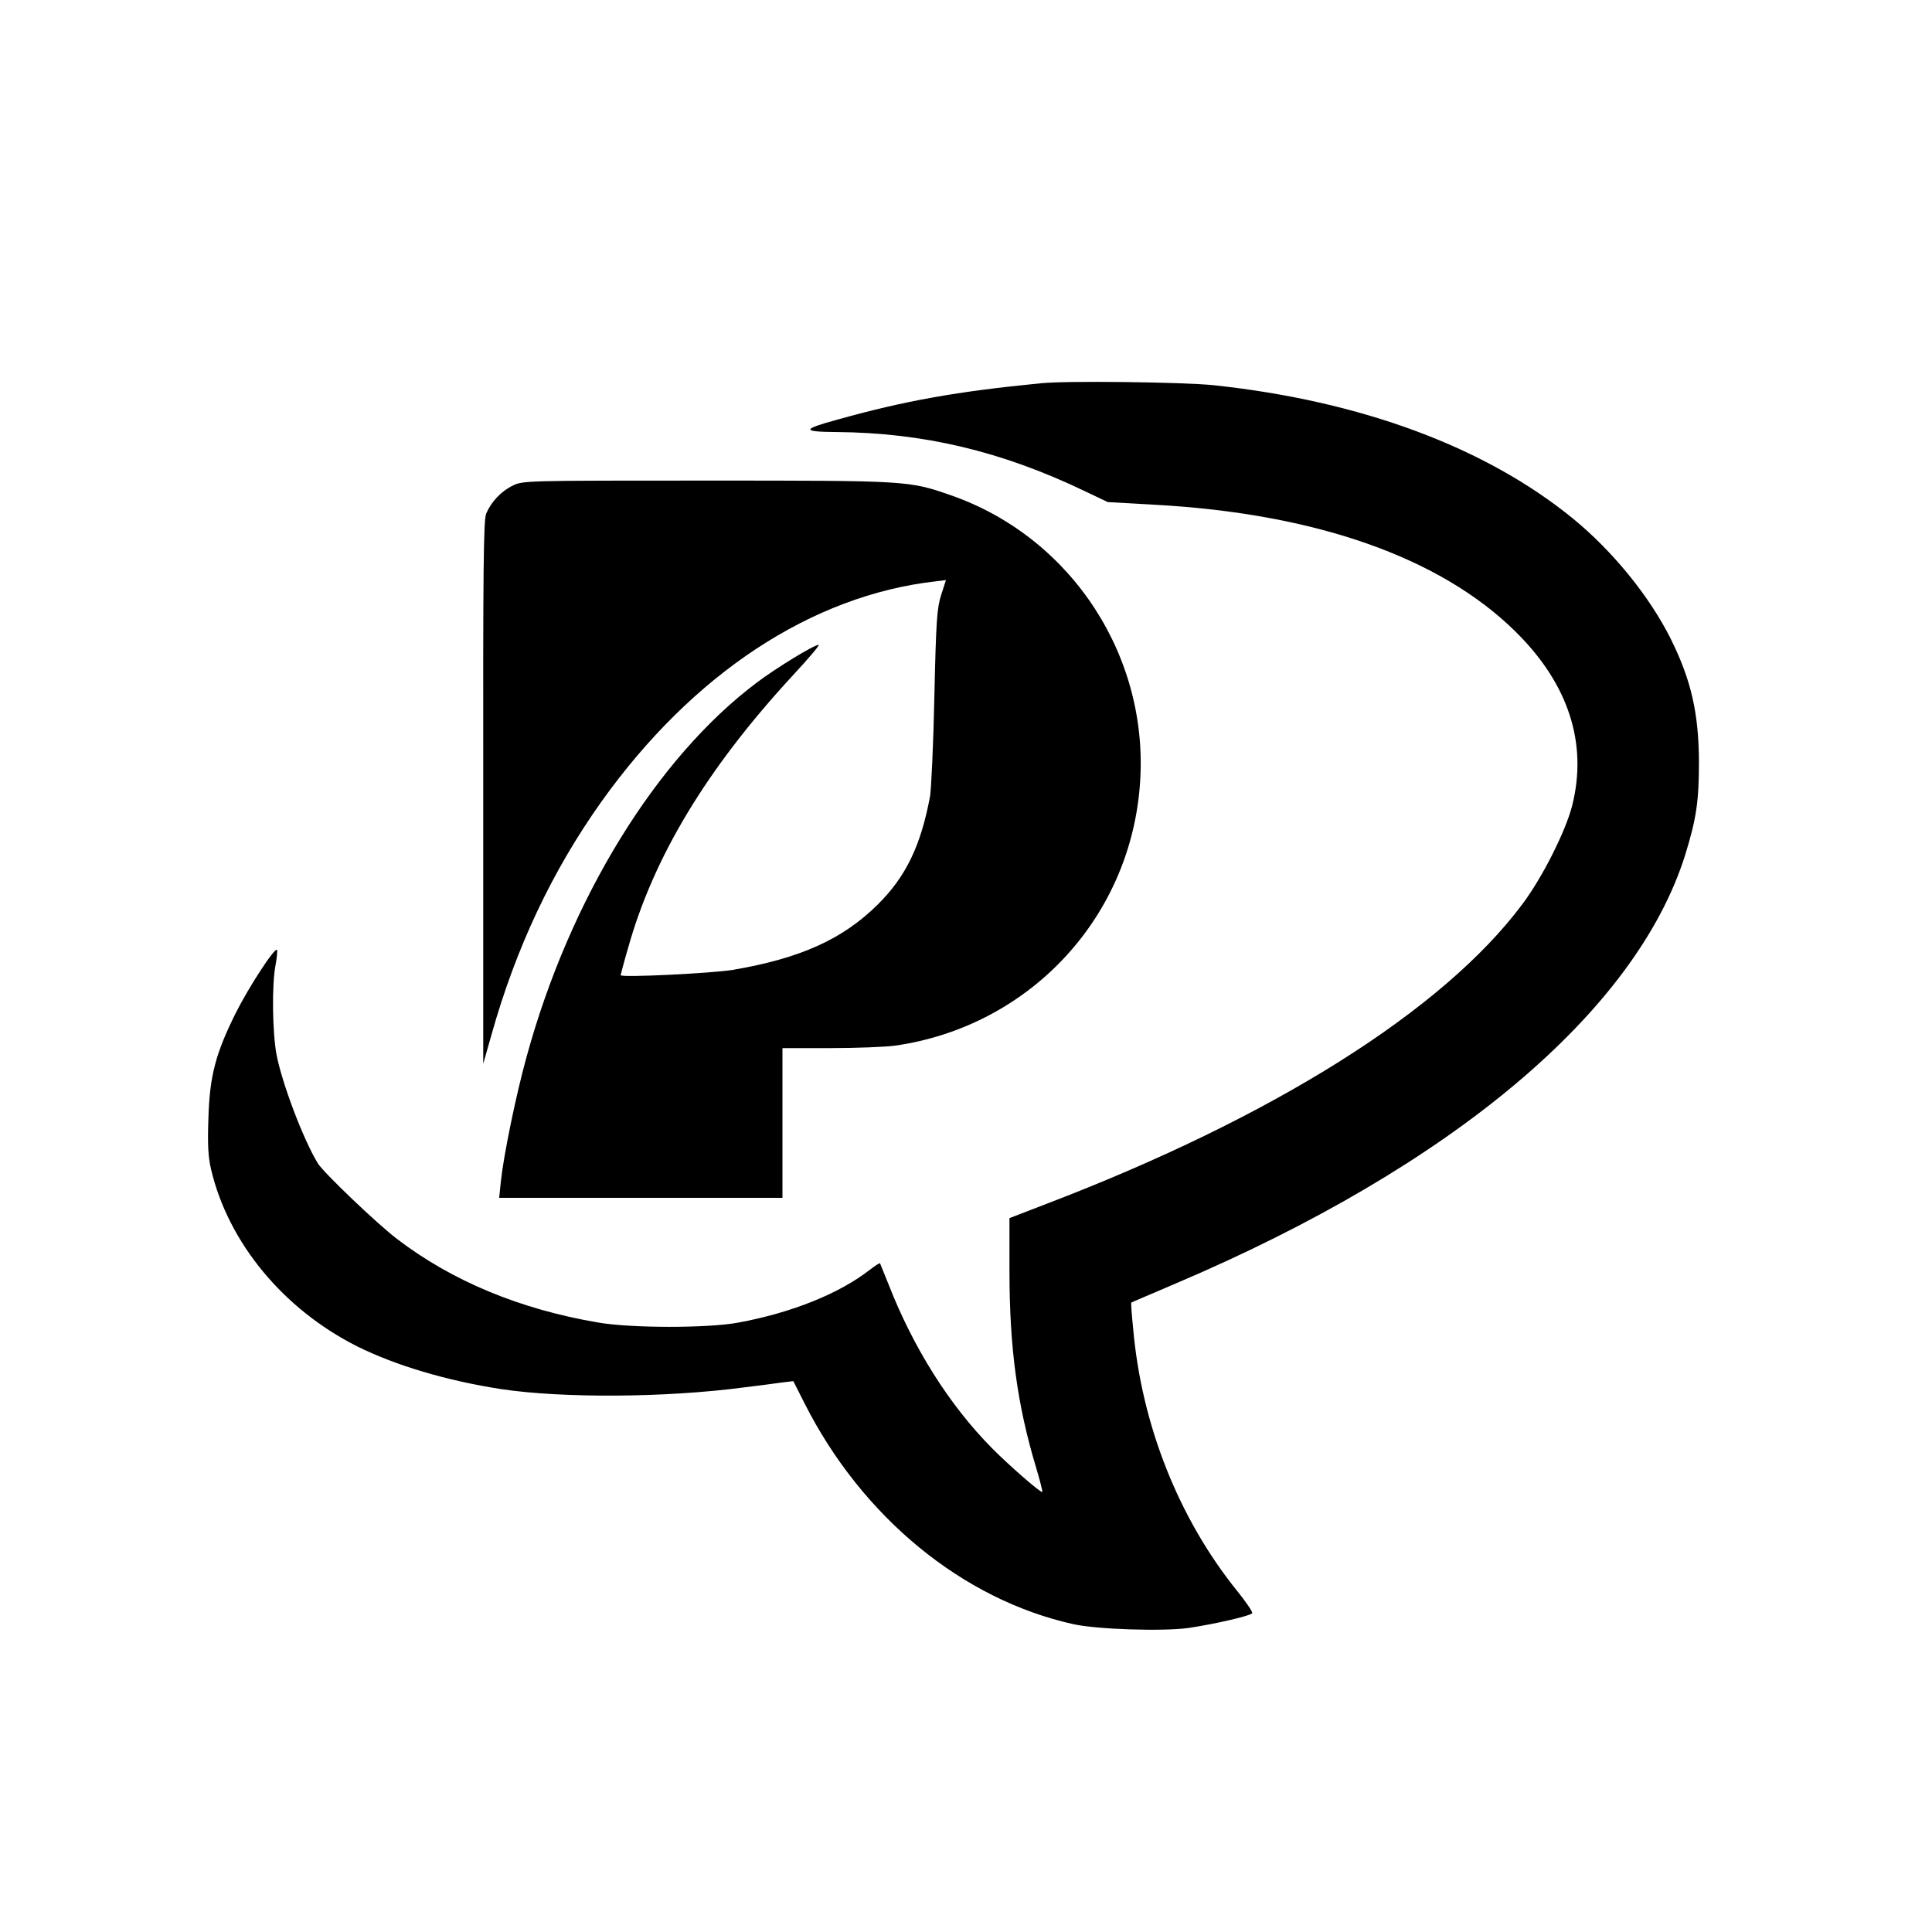
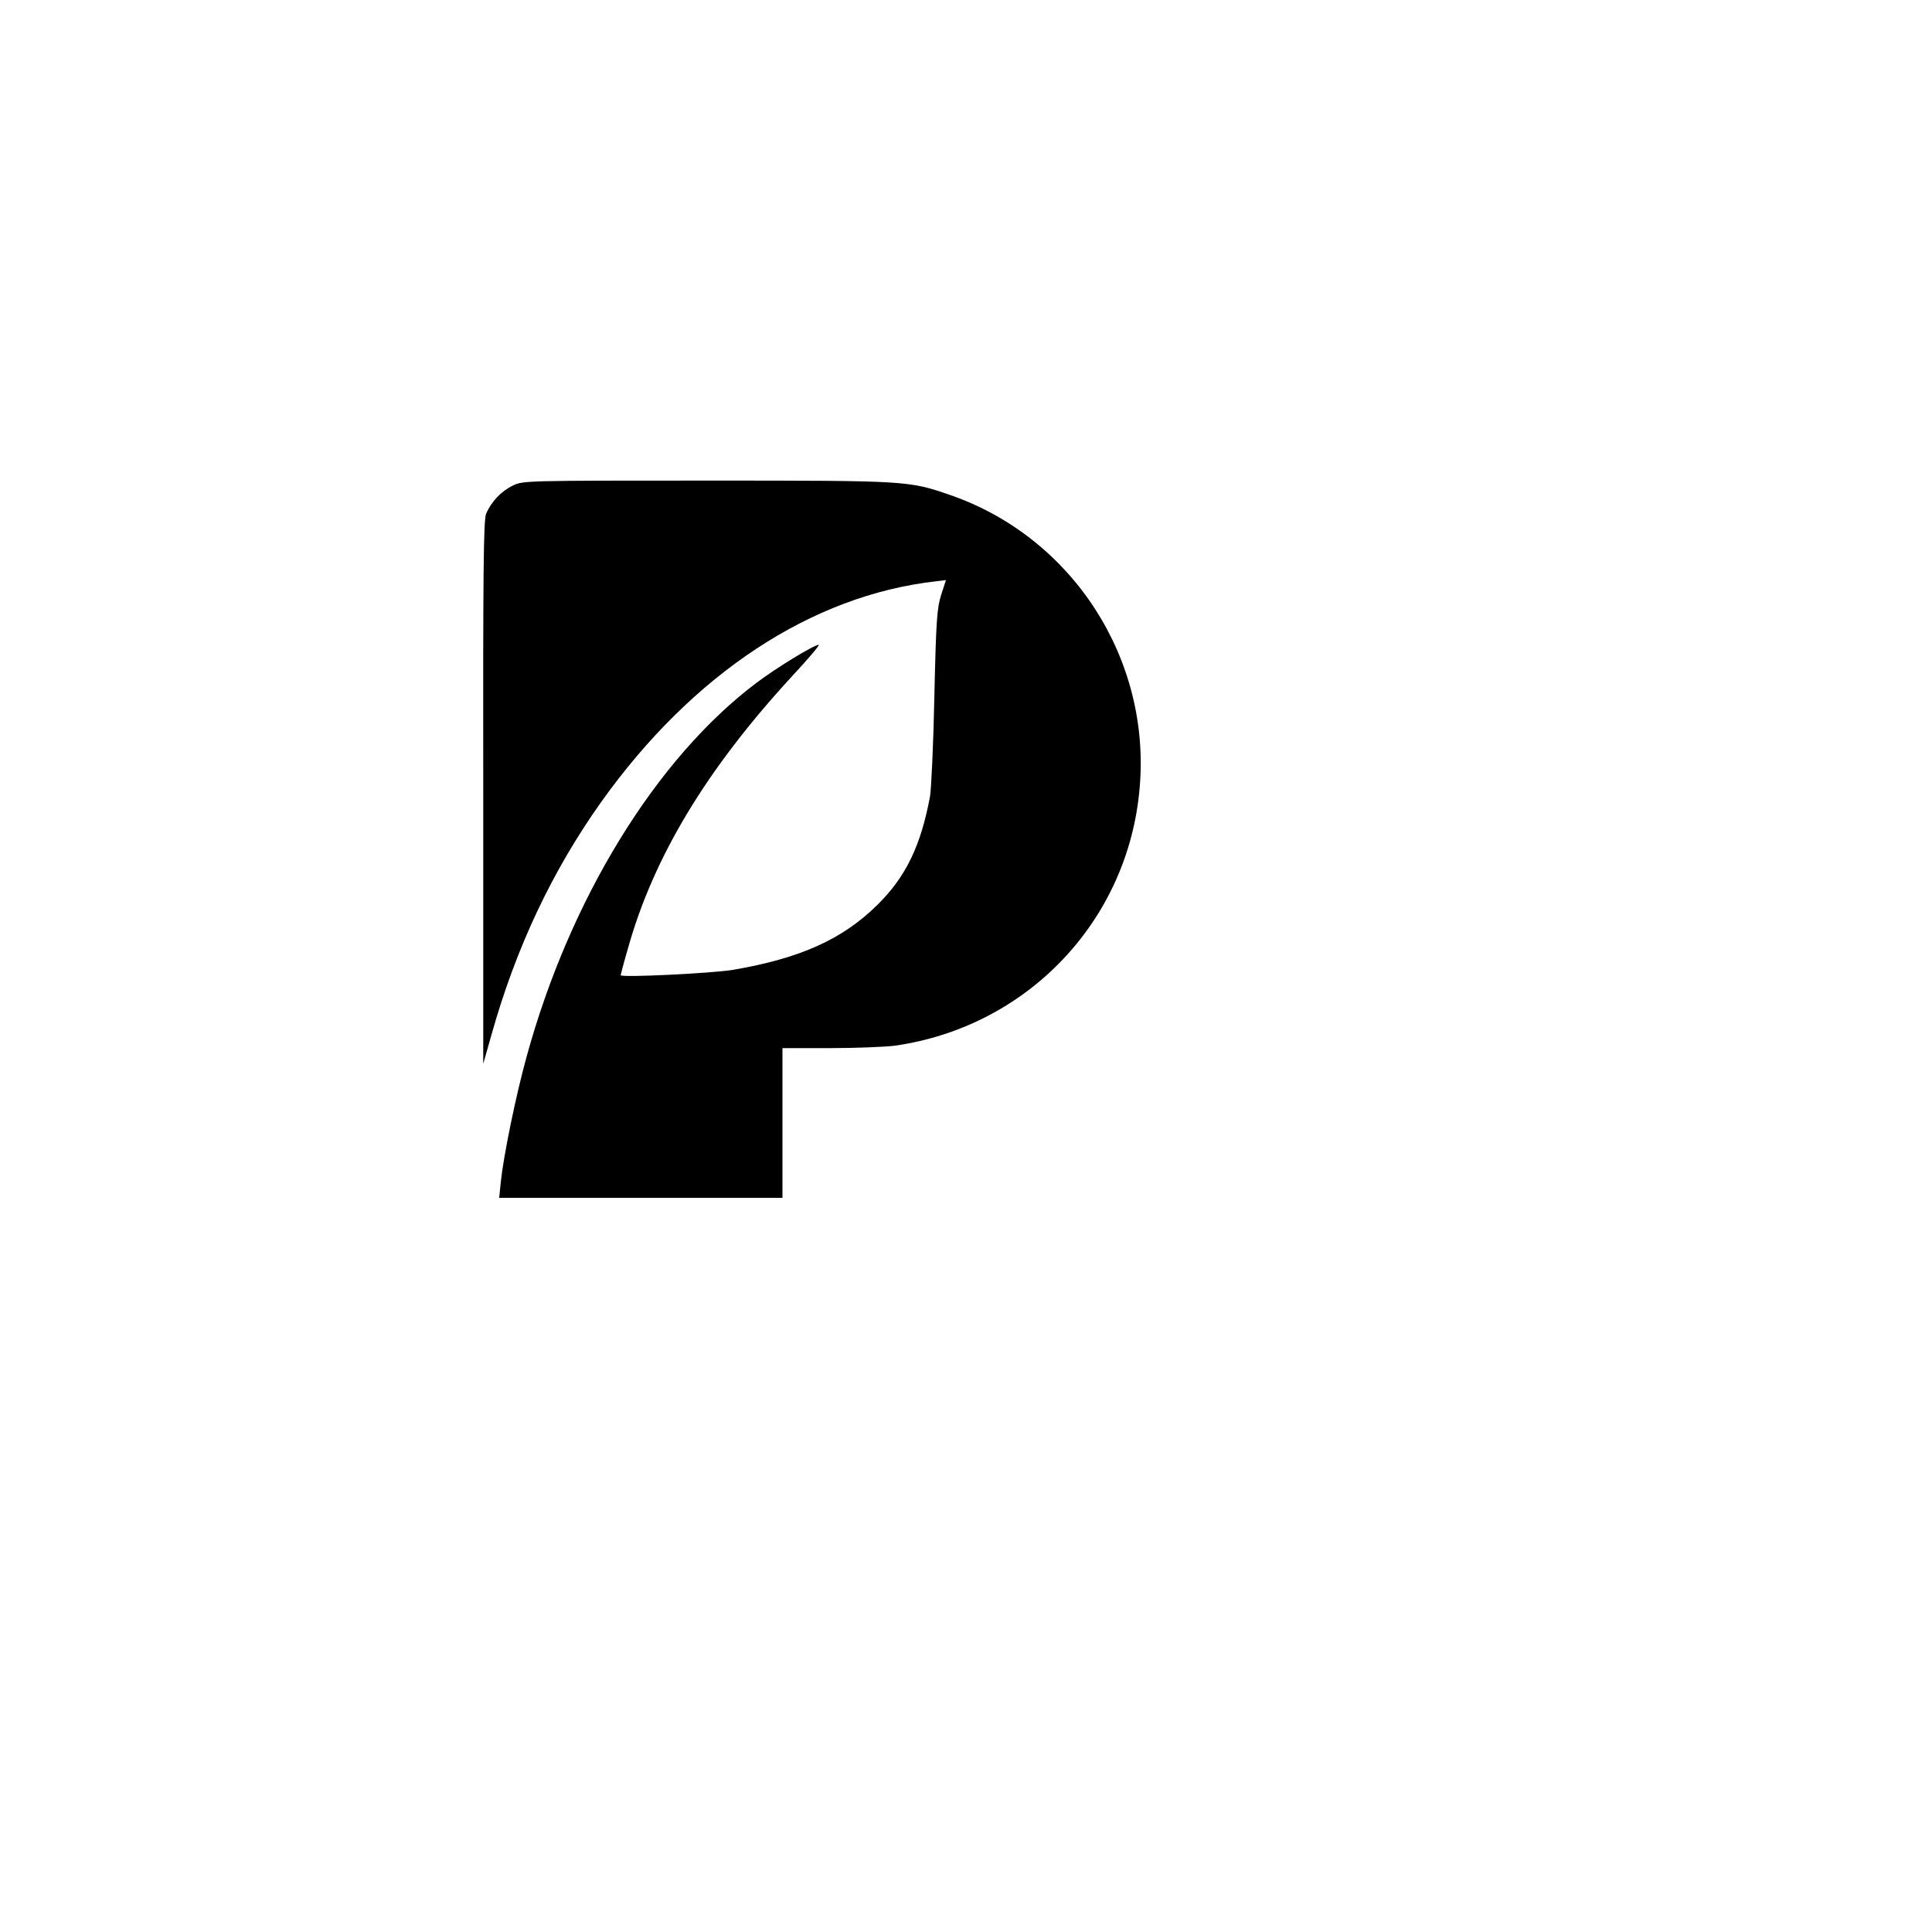
<svg xmlns="http://www.w3.org/2000/svg" version="1.0" width="800pt" height="800pt" viewBox="0 0 800 800" preserveAspectRatio="xMidYMid meet">
  <g transform="translate(0,800) scale(0.1,-0.1)" fill="#000000" stroke="none">
-     <path d="M4310 6413 c-347 -34 -562 -72 -844 -151 -147 -40 -147 -50 -1 -51 358 -3 680 -79 1021 -242 l101 -48 194 -11 c664 -36 1181 -217 1493 -524 221 -217 301 -464 236 -722 -27 -106 -124 -299 -207 -409 -328 -439 -1031 -881 -1970 -1240 l-153 -59 0 -220 c0 -316 32 -553 110 -812 16 -54 28 -100 26 -102 -6 -5 -141 113 -209 182 -176 178 -325 415 -427 676 -19 47 -35 87 -36 89 -2 2 -20 -10 -41 -26 -128 -100 -325 -179 -548 -220 -126 -23 -443 -23 -580 1 -322 55 -602 171 -830 345 -83 63 -305 275 -329 314 -60 98 -148 331 -171 450 -17 92 -20 288 -4 371 6 32 8 60 6 63 -10 10 -118 -156 -171 -262 -83 -167 -108 -260 -113 -435 -4 -111 -1 -161 11 -212 71 -303 299 -579 605 -733 159 -79 370 -142 596 -177 253 -38 680 -36 1005 7 58 7 128 16 155 20 l50 6 47 -93 c238 -470 653 -811 1111 -913 97 -22 372 -31 479 -16 107 16 256 50 263 61 3 5 -25 46 -62 92 -242 300 -396 687 -431 1088 -6 58 -9 105 -8 106 0 1 84 36 186 80 1145 487 1905 1127 2108 1774 46 149 57 221 57 385 -1 202 -32 339 -117 510 -88 176 -240 363 -405 498 -363 296 -878 487 -1488 552 -127 13 -607 19 -715 8z" />
    <path d="M2123 5989 c-48 -23 -89 -67 -110 -116 -11 -27 -13 -235 -12 -1155 l0 -1123 34 120 c101 360 251 678 455 965 378 530 871 855 1386 913 l41 5 -20 -62 c-17 -54 -21 -102 -28 -421 -4 -198 -13 -384 -18 -413 -38 -204 -100 -332 -216 -447 -145 -144 -320 -223 -600 -271 -84 -14 -465 -33 -465 -22 0 2 13 52 30 110 106 380 327 745 679 1127 67 72 117 131 111 131 -19 0 -175 -95 -257 -157 -415 -312 -773 -894 -952 -1547 -45 -162 -96 -412 -107 -518 l-7 -68 587 0 586 0 0 310 0 310 198 0 c108 0 229 5 267 10 549 78 967 517 1014 1067 47 534 -277 1036 -781 1212 -176 61 -176 61 -1012 61 -753 0 -761 0 -803 -21z" />
  </g>
</svg>